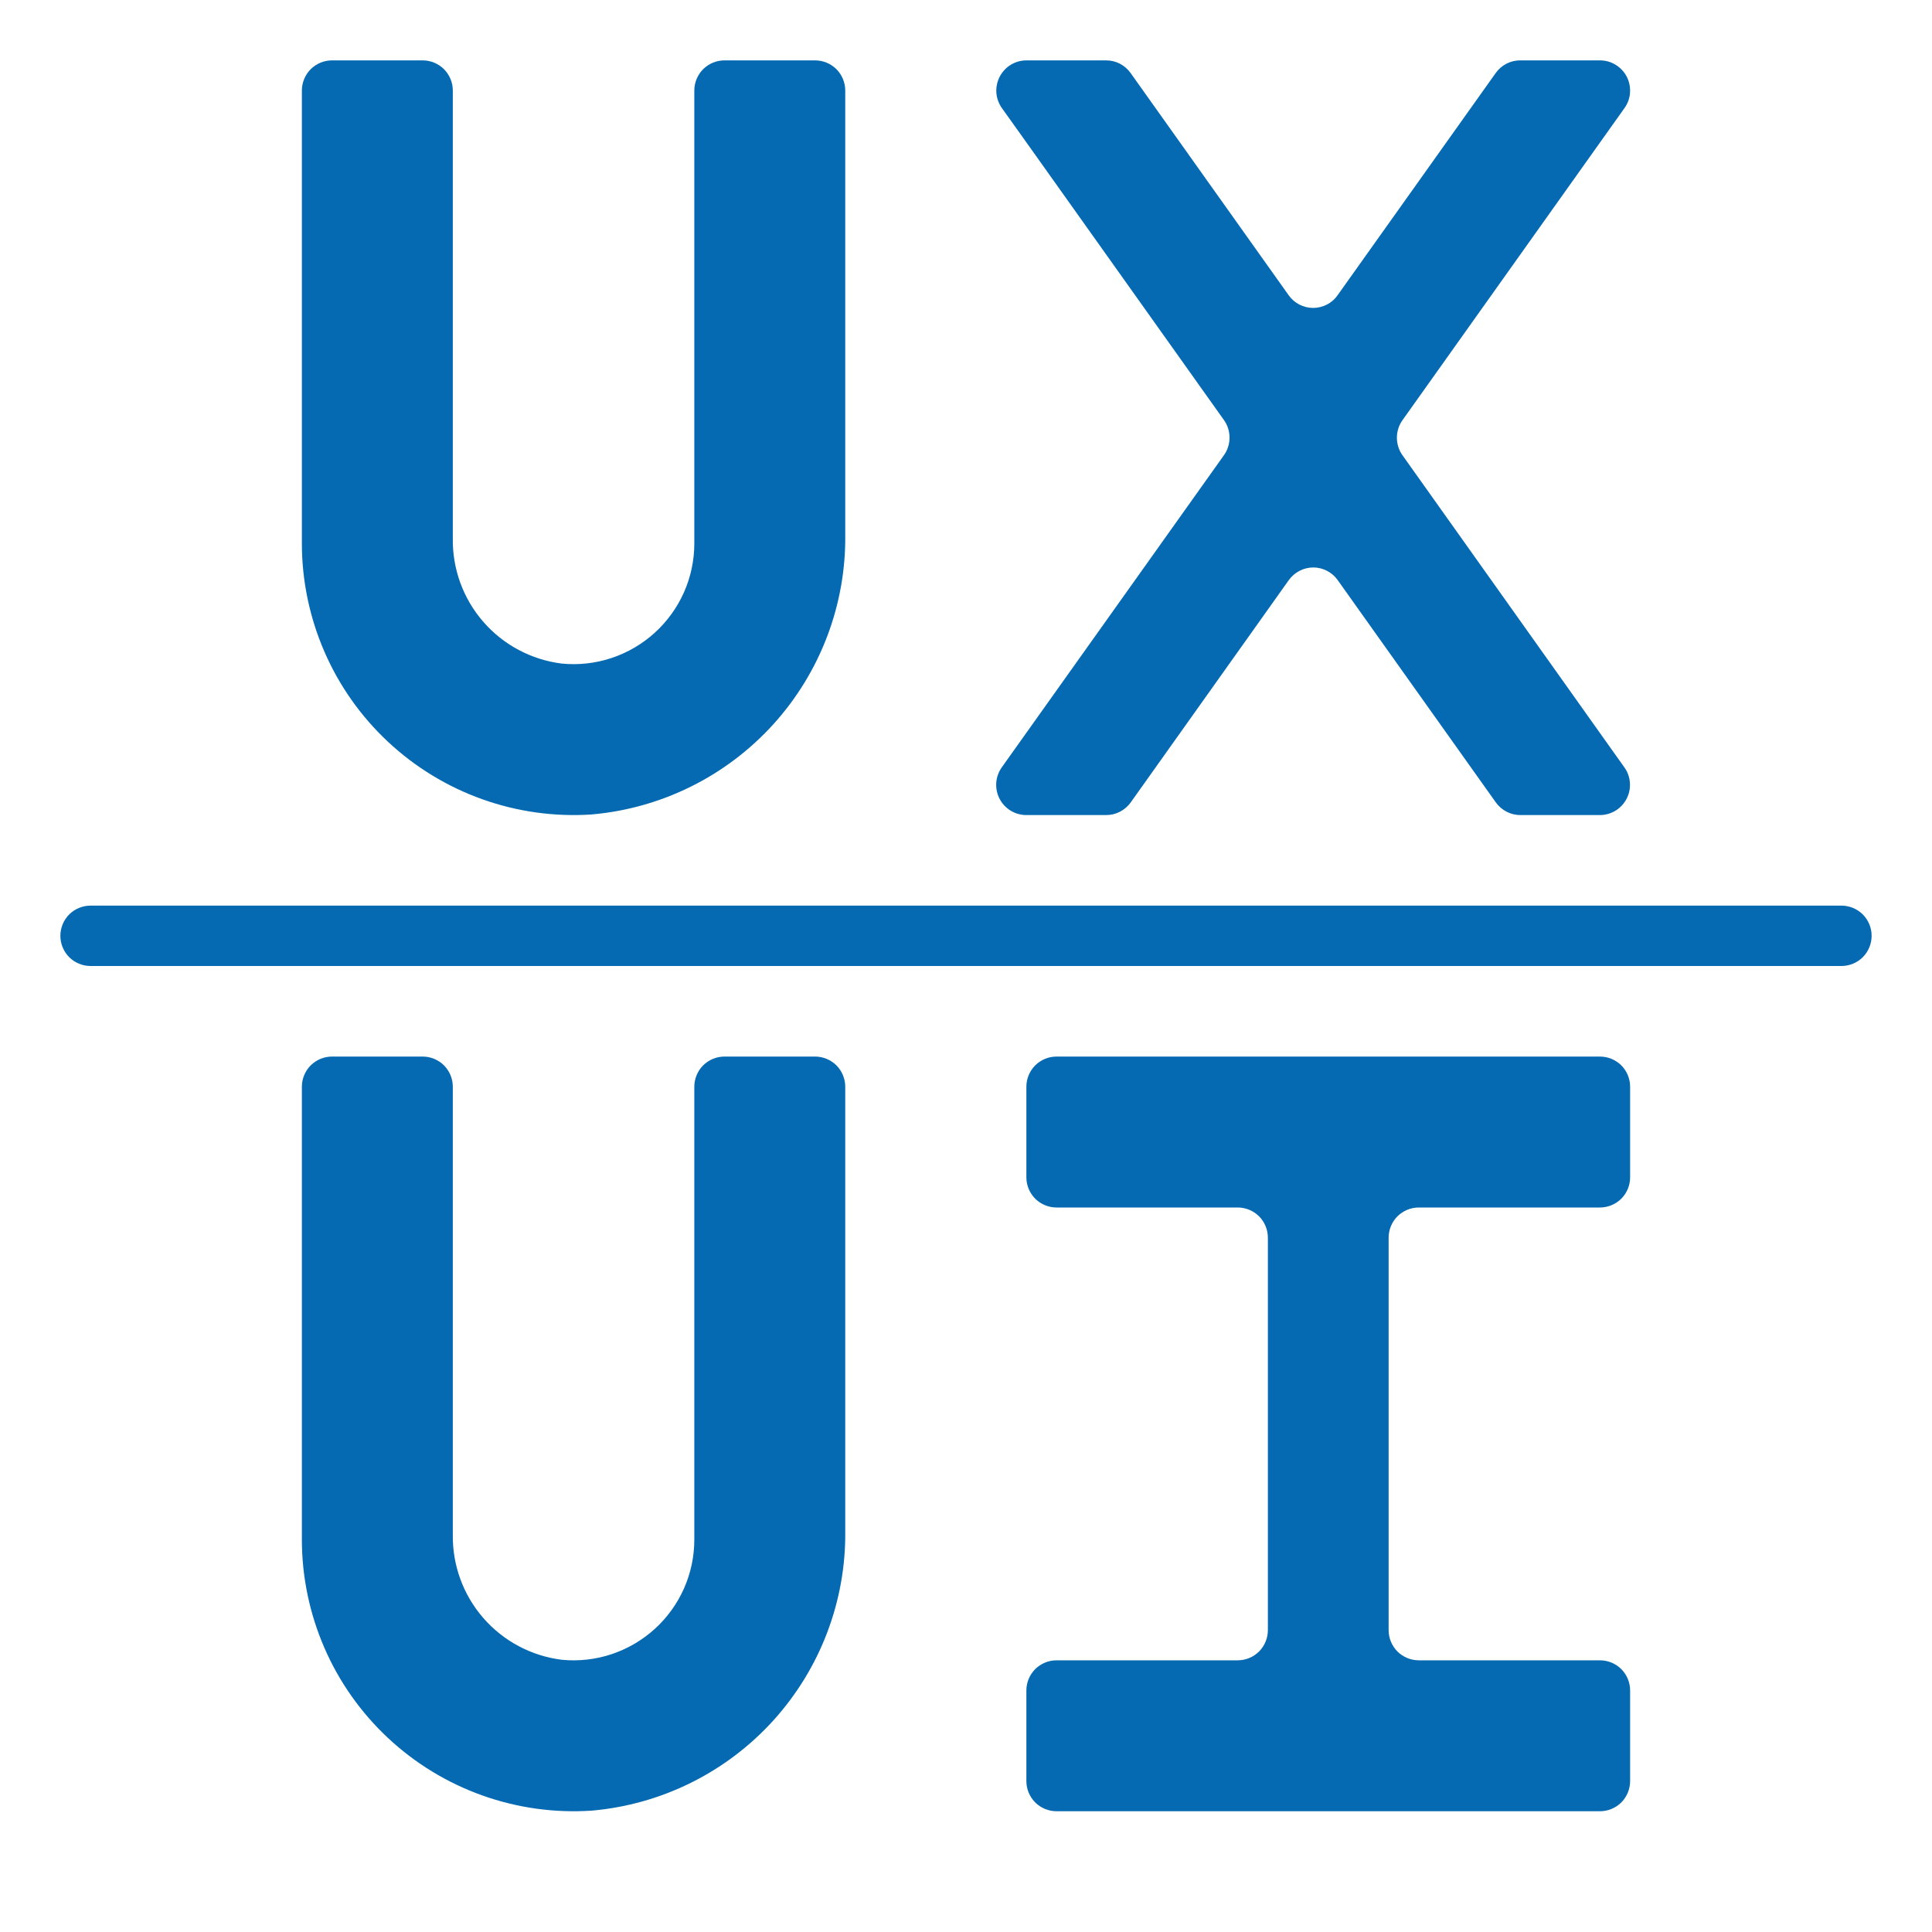
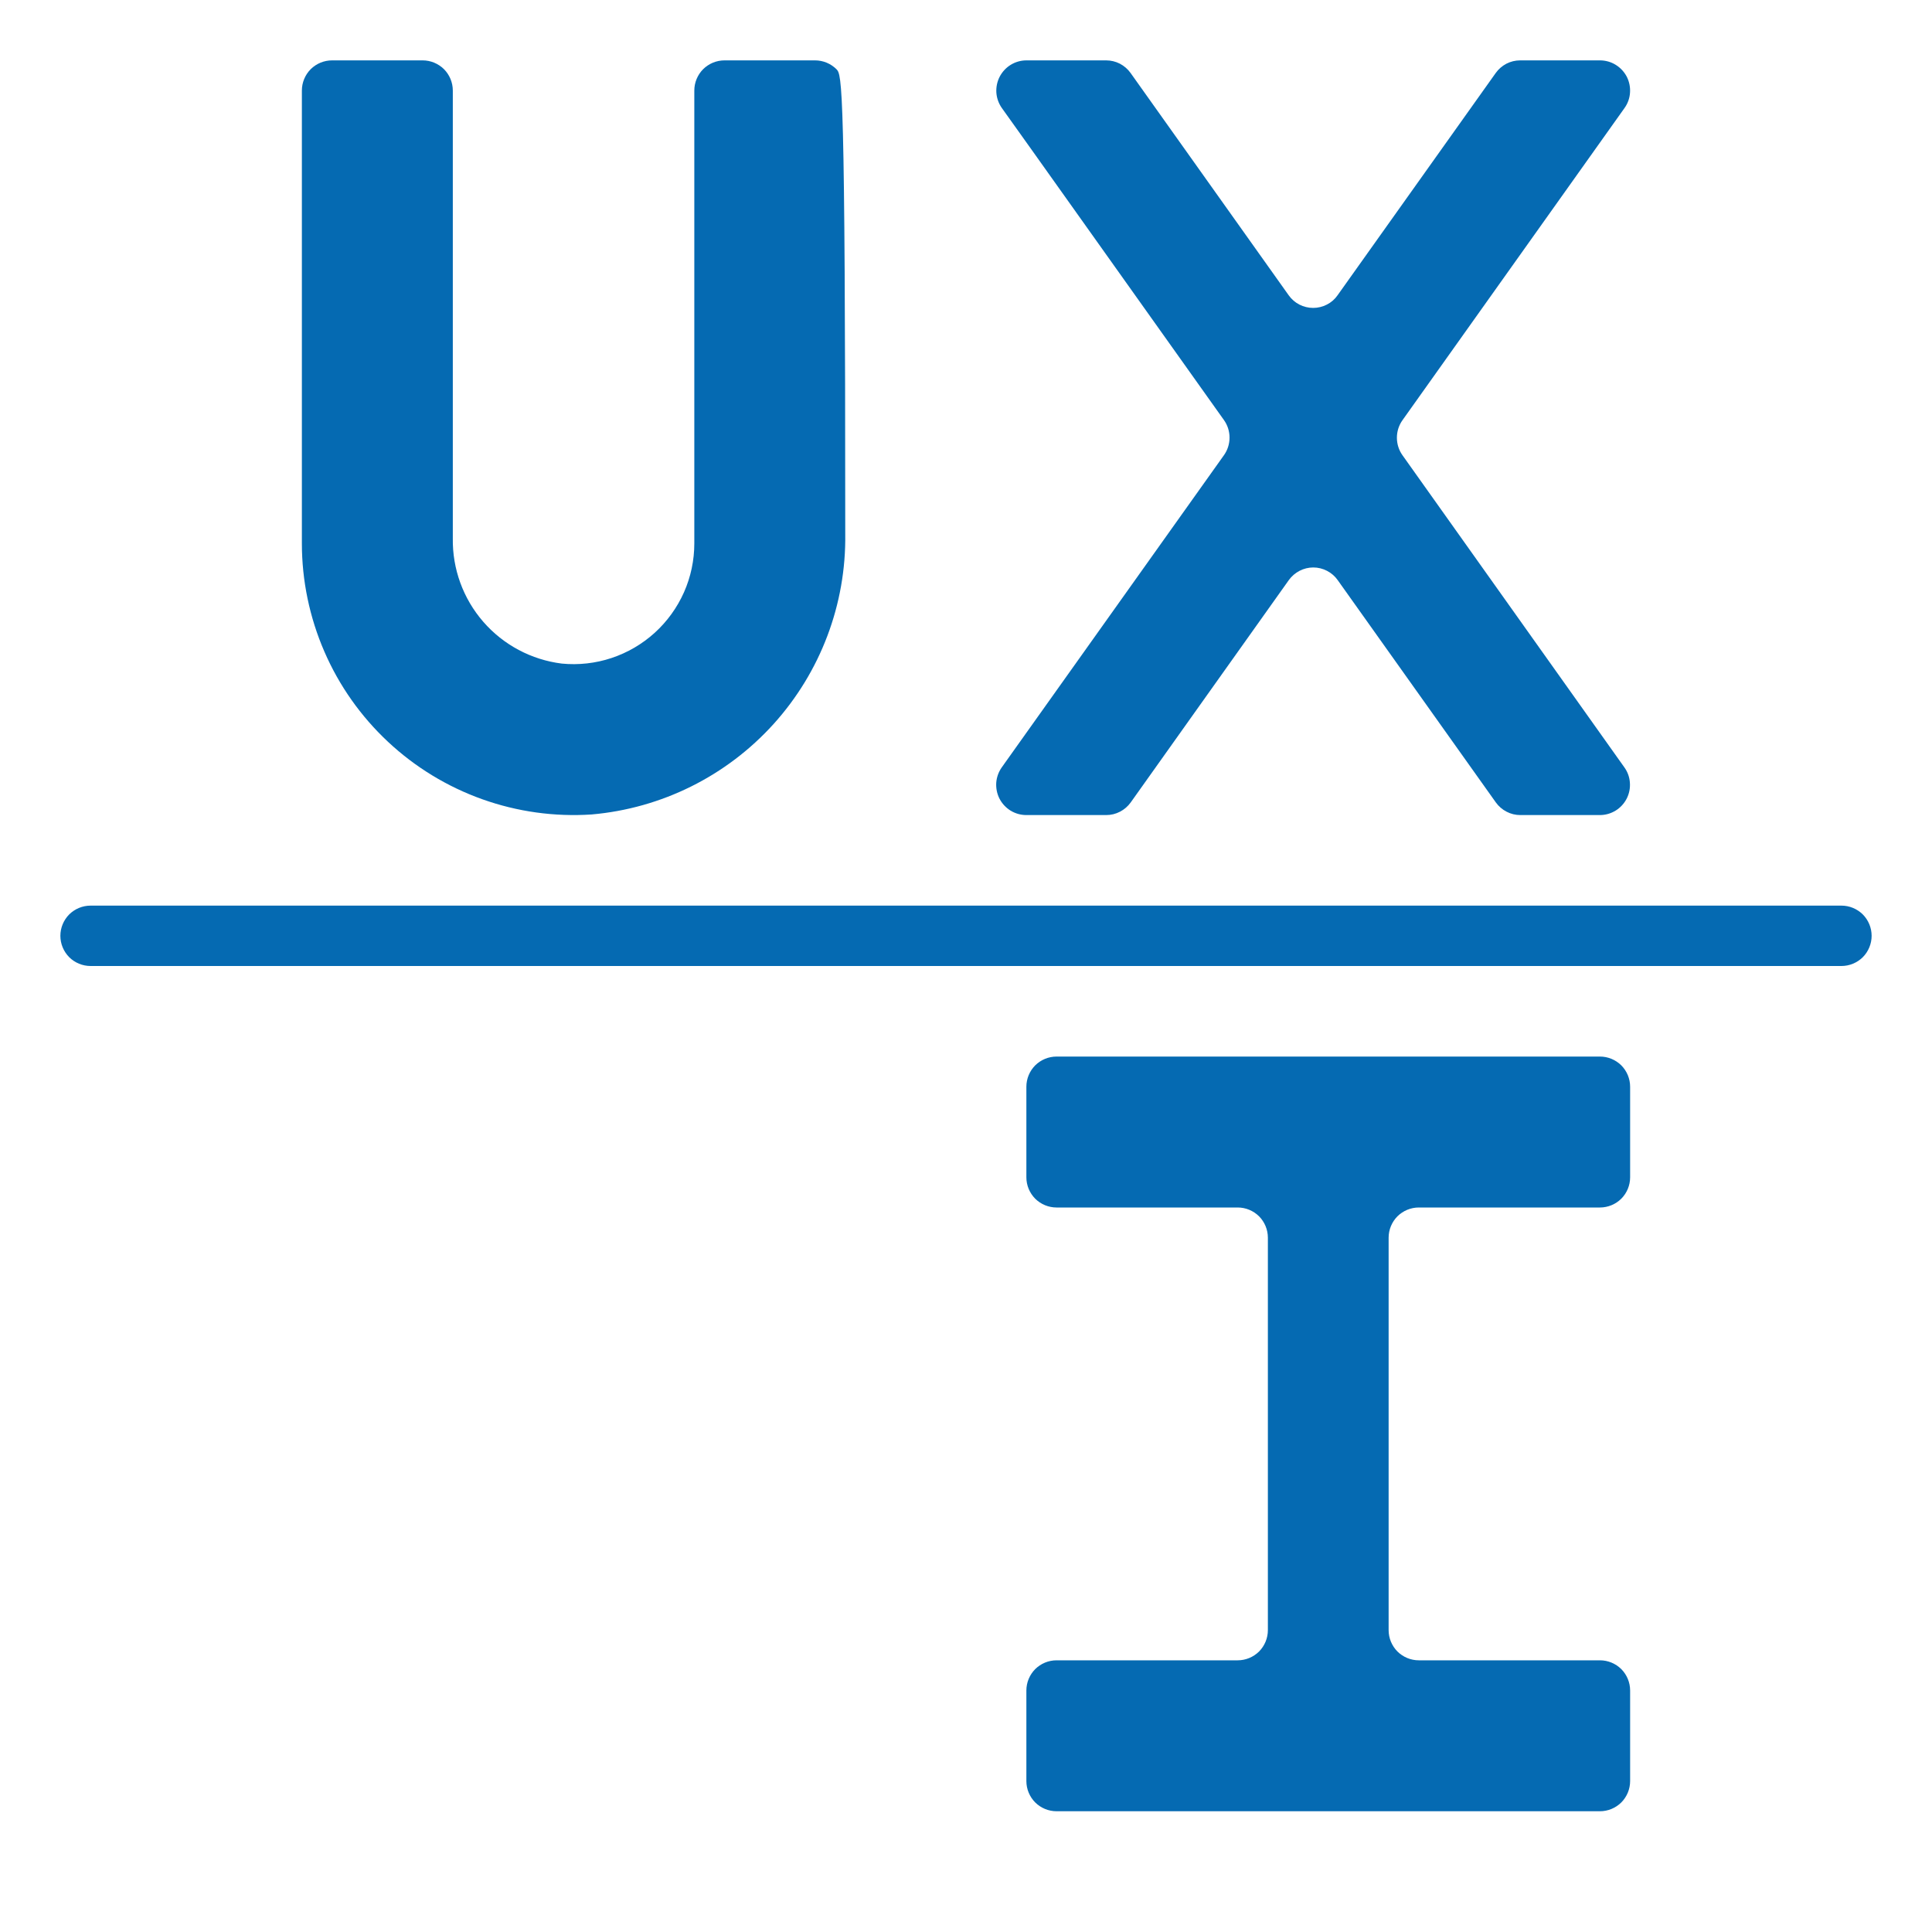
<svg xmlns="http://www.w3.org/2000/svg" width="32" height="32" viewBox="0 0 32 32" fill="none">
  <path d="M26.906 1.791C26.96 1.716 26.992 1.628 26.998 1.537C27.005 1.445 26.986 1.353 26.945 1.271C26.902 1.19 26.839 1.121 26.76 1.073C26.682 1.025 26.592 1 26.5 1H25.178C25.099 1 25.021 1.019 24.951 1.055C24.881 1.092 24.82 1.144 24.774 1.209L22.154 4.891C22.109 4.956 22.048 5.009 21.977 5.045C21.907 5.081 21.829 5.1 21.75 5.1C21.671 5.1 21.593 5.081 21.522 5.045C21.452 5.009 21.391 4.956 21.345 4.891L18.726 1.209C18.68 1.144 18.619 1.092 18.549 1.055C18.479 1.019 18.401 1 18.321 1H17C16.908 1 16.818 1.026 16.74 1.074C16.662 1.122 16.599 1.191 16.557 1.272C16.515 1.354 16.497 1.446 16.503 1.537C16.51 1.629 16.542 1.716 16.595 1.791L17.059 2.441L18.085 3.883L20.272 6.957C20.333 7.042 20.365 7.144 20.365 7.248C20.365 7.353 20.333 7.455 20.272 7.54L16.593 12.709C16.54 12.784 16.508 12.872 16.501 12.963C16.495 13.055 16.513 13.147 16.555 13.229C16.597 13.31 16.661 13.379 16.739 13.427C16.818 13.475 16.908 13.5 17 13.5H18.323C18.403 13.5 18.481 13.481 18.551 13.444C18.621 13.408 18.682 13.355 18.728 13.291L21.347 9.608C21.393 9.544 21.454 9.491 21.524 9.455C21.595 9.418 21.673 9.399 21.752 9.399C21.831 9.399 21.909 9.418 21.98 9.455C22.05 9.491 22.111 9.544 22.156 9.608L24.776 13.291C24.822 13.355 24.883 13.408 24.953 13.444C25.023 13.481 25.101 13.5 25.18 13.5H26.5C26.592 13.5 26.681 13.474 26.76 13.426C26.838 13.378 26.901 13.309 26.943 13.228C26.985 13.146 27.003 13.054 26.996 12.963C26.99 12.871 26.958 12.784 26.904 12.709L23.23 7.541C23.169 7.456 23.137 7.354 23.137 7.25C23.137 7.146 23.169 7.044 23.23 6.959L26.906 1.791Z" fill="#056AB2" />
-   <path d="M7 1H5.5C5.367 1 5.24 1.053 5.146 1.146C5.053 1.24 5 1.367 5 1.5V9C5 9.616 5.127 10.226 5.372 10.791C5.617 11.357 5.976 11.865 6.426 12.286C6.876 12.707 7.408 13.031 7.988 13.238C8.568 13.445 9.185 13.531 9.8 13.49C10.957 13.389 12.033 12.854 12.812 11.993C13.591 11.131 14.016 10.007 14 8.845V1.5C14 1.367 13.947 1.24 13.854 1.146C13.76 1.053 13.633 1 13.5 1H12C11.867 1 11.74 1.053 11.646 1.146C11.553 1.24 11.5 1.367 11.5 1.5V9C11.5 9.279 11.442 9.555 11.329 9.81C11.215 10.066 11.05 10.294 10.843 10.482C10.636 10.669 10.393 10.811 10.128 10.899C9.863 10.987 9.582 11.018 9.305 10.991C8.801 10.928 8.338 10.682 8.005 10.299C7.671 9.915 7.492 9.423 7.5 8.915V1.5C7.5 1.367 7.447 1.24 7.354 1.146C7.26 1.053 7.133 1 7 1Z" fill="#056AB2" />
-   <path d="M13.5 17.5H12C11.867 17.5 11.74 17.553 11.646 17.646C11.553 17.74 11.5 17.867 11.5 18V25.5C11.5 25.779 11.442 26.055 11.329 26.31C11.215 26.566 11.05 26.794 10.843 26.982C10.636 27.169 10.393 27.311 10.128 27.399C9.863 27.487 9.582 27.518 9.305 27.491C8.801 27.428 8.338 27.182 8.005 26.799C7.671 26.415 7.492 25.923 7.5 25.415V18C7.5 17.867 7.447 17.74 7.354 17.646C7.26 17.553 7.133 17.5 7 17.5H5.5C5.367 17.5 5.24 17.553 5.146 17.646C5.053 17.74 5 17.867 5 18V25.5C5 26.116 5.127 26.726 5.372 27.291C5.617 27.857 5.976 28.365 6.426 28.786C6.876 29.207 7.408 29.531 7.988 29.738C8.568 29.945 9.185 30.031 9.8 29.99C10.957 29.889 12.033 29.354 12.812 28.493C13.591 27.631 14.016 26.507 14 25.346V18C14 17.867 13.947 17.74 13.854 17.646C13.76 17.553 13.633 17.5 13.5 17.5Z" fill="#056AB2" />
+   <path d="M7 1H5.5C5.367 1 5.24 1.053 5.146 1.146C5.053 1.24 5 1.367 5 1.5V9C5 9.616 5.127 10.226 5.372 10.791C5.617 11.357 5.976 11.865 6.426 12.286C6.876 12.707 7.408 13.031 7.988 13.238C8.568 13.445 9.185 13.531 9.8 13.49C10.957 13.389 12.033 12.854 12.812 11.993C13.591 11.131 14.016 10.007 14 8.845C14 1.367 13.947 1.24 13.854 1.146C13.76 1.053 13.633 1 13.5 1H12C11.867 1 11.74 1.053 11.646 1.146C11.553 1.24 11.5 1.367 11.5 1.5V9C11.5 9.279 11.442 9.555 11.329 9.81C11.215 10.066 11.05 10.294 10.843 10.482C10.636 10.669 10.393 10.811 10.128 10.899C9.863 10.987 9.582 11.018 9.305 10.991C8.801 10.928 8.338 10.682 8.005 10.299C7.671 9.915 7.492 9.423 7.5 8.915V1.5C7.5 1.367 7.447 1.24 7.354 1.146C7.26 1.053 7.133 1 7 1Z" fill="#056AB2" />
  <path d="M26.5 17.5H17.5C17.367 17.5 17.24 17.553 17.146 17.646C17.053 17.74 17 17.867 17 18V19.5C17 19.633 17.053 19.76 17.146 19.854C17.24 19.947 17.367 20 17.5 20H20.5C20.633 20 20.76 20.053 20.854 20.146C20.947 20.24 21 20.367 21 20.5V27C21 27.133 20.947 27.26 20.854 27.354C20.76 27.447 20.633 27.5 20.5 27.5H17.5C17.367 27.5 17.24 27.553 17.146 27.646C17.053 27.74 17 27.867 17 28V29.5C17 29.633 17.053 29.76 17.146 29.854C17.24 29.947 17.367 30 17.5 30H26.5C26.633 30 26.76 29.947 26.854 29.854C26.947 29.76 27 29.633 27 29.5V28C27 27.867 26.947 27.74 26.854 27.646C26.76 27.553 26.633 27.5 26.5 27.5H23.5C23.367 27.5 23.24 27.447 23.146 27.354C23.053 27.26 23 27.133 23 27V20.5C23 20.367 23.053 20.24 23.146 20.146C23.24 20.053 23.367 20 23.5 20H26.5C26.633 20 26.76 19.947 26.854 19.854C26.947 19.76 27 19.633 27 19.5V18C27 17.867 26.947 17.74 26.854 17.646C26.76 17.553 26.633 17.5 26.5 17.5Z" fill="#056AB2" />
  <path d="M30.5 15H1.5C1.367 15 1.24 15.053 1.146 15.146C1.053 15.24 1 15.367 1 15.5C1 15.633 1.053 15.76 1.146 15.854C1.24 15.947 1.367 16 1.5 16H30.5C30.633 16 30.76 15.947 30.854 15.854C30.947 15.76 31 15.633 31 15.5C31 15.367 30.947 15.24 30.854 15.146C30.76 15.053 30.633 15 30.5 15Z" fill="#056AB2" />
</svg>